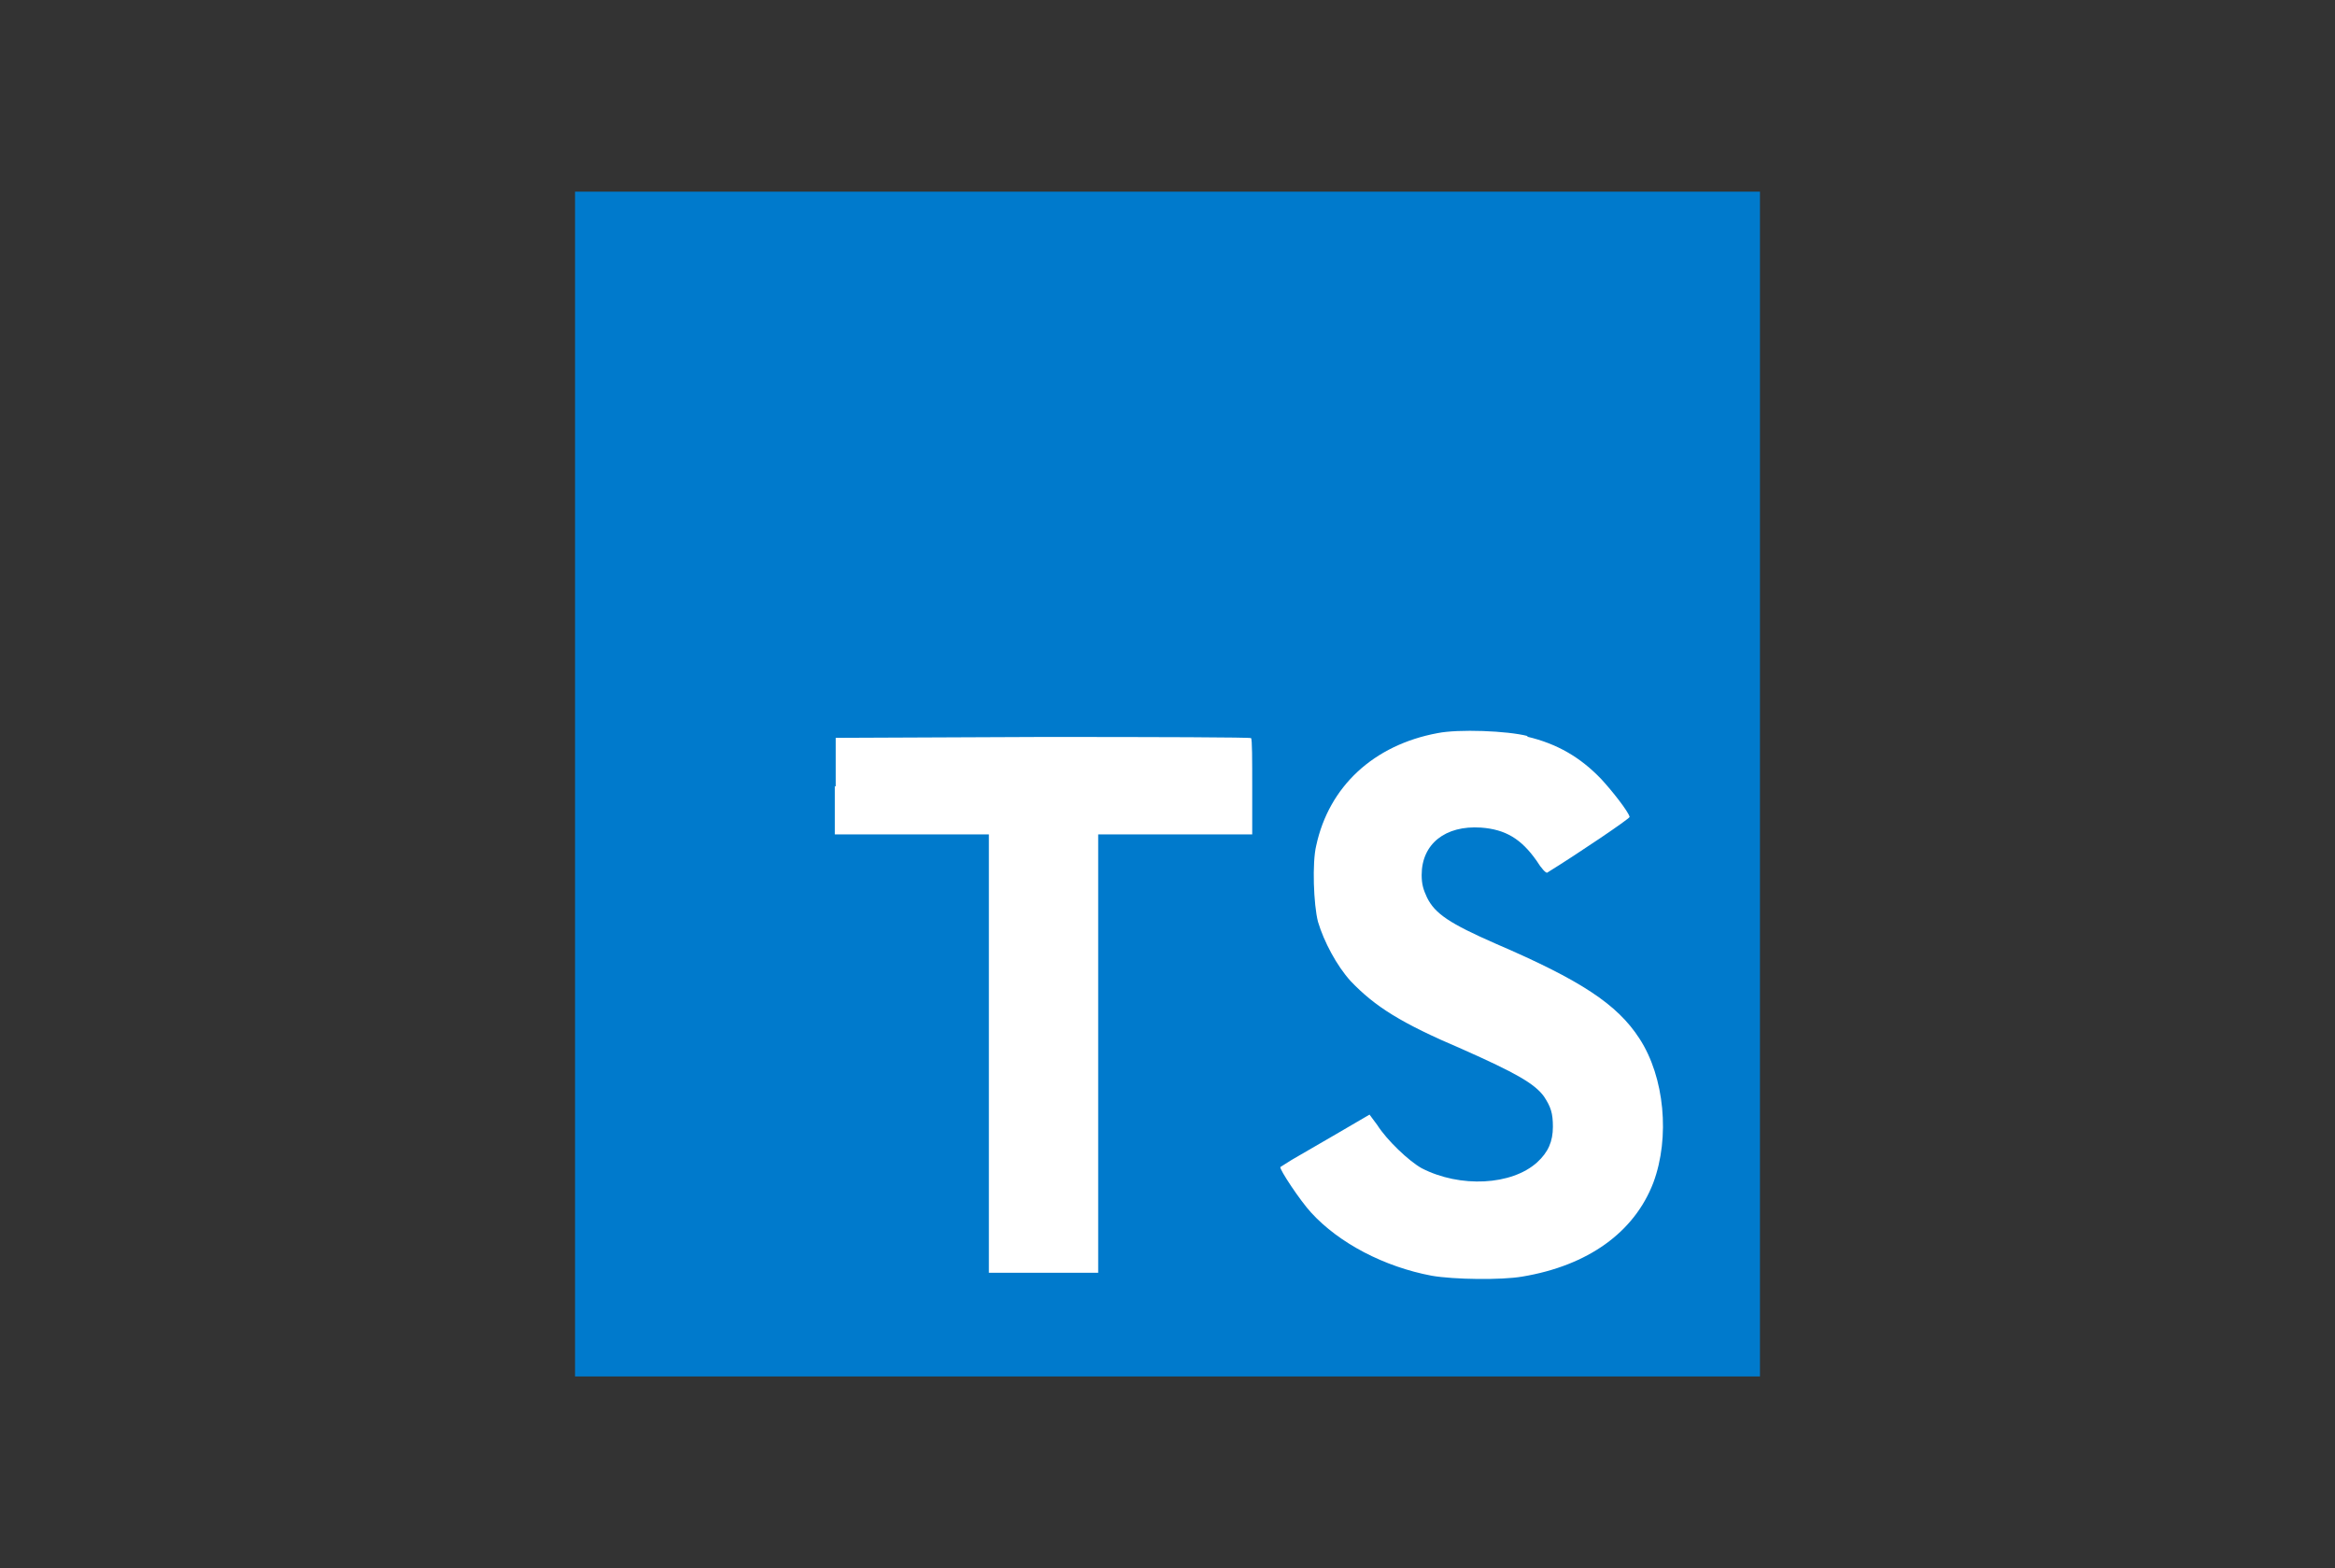
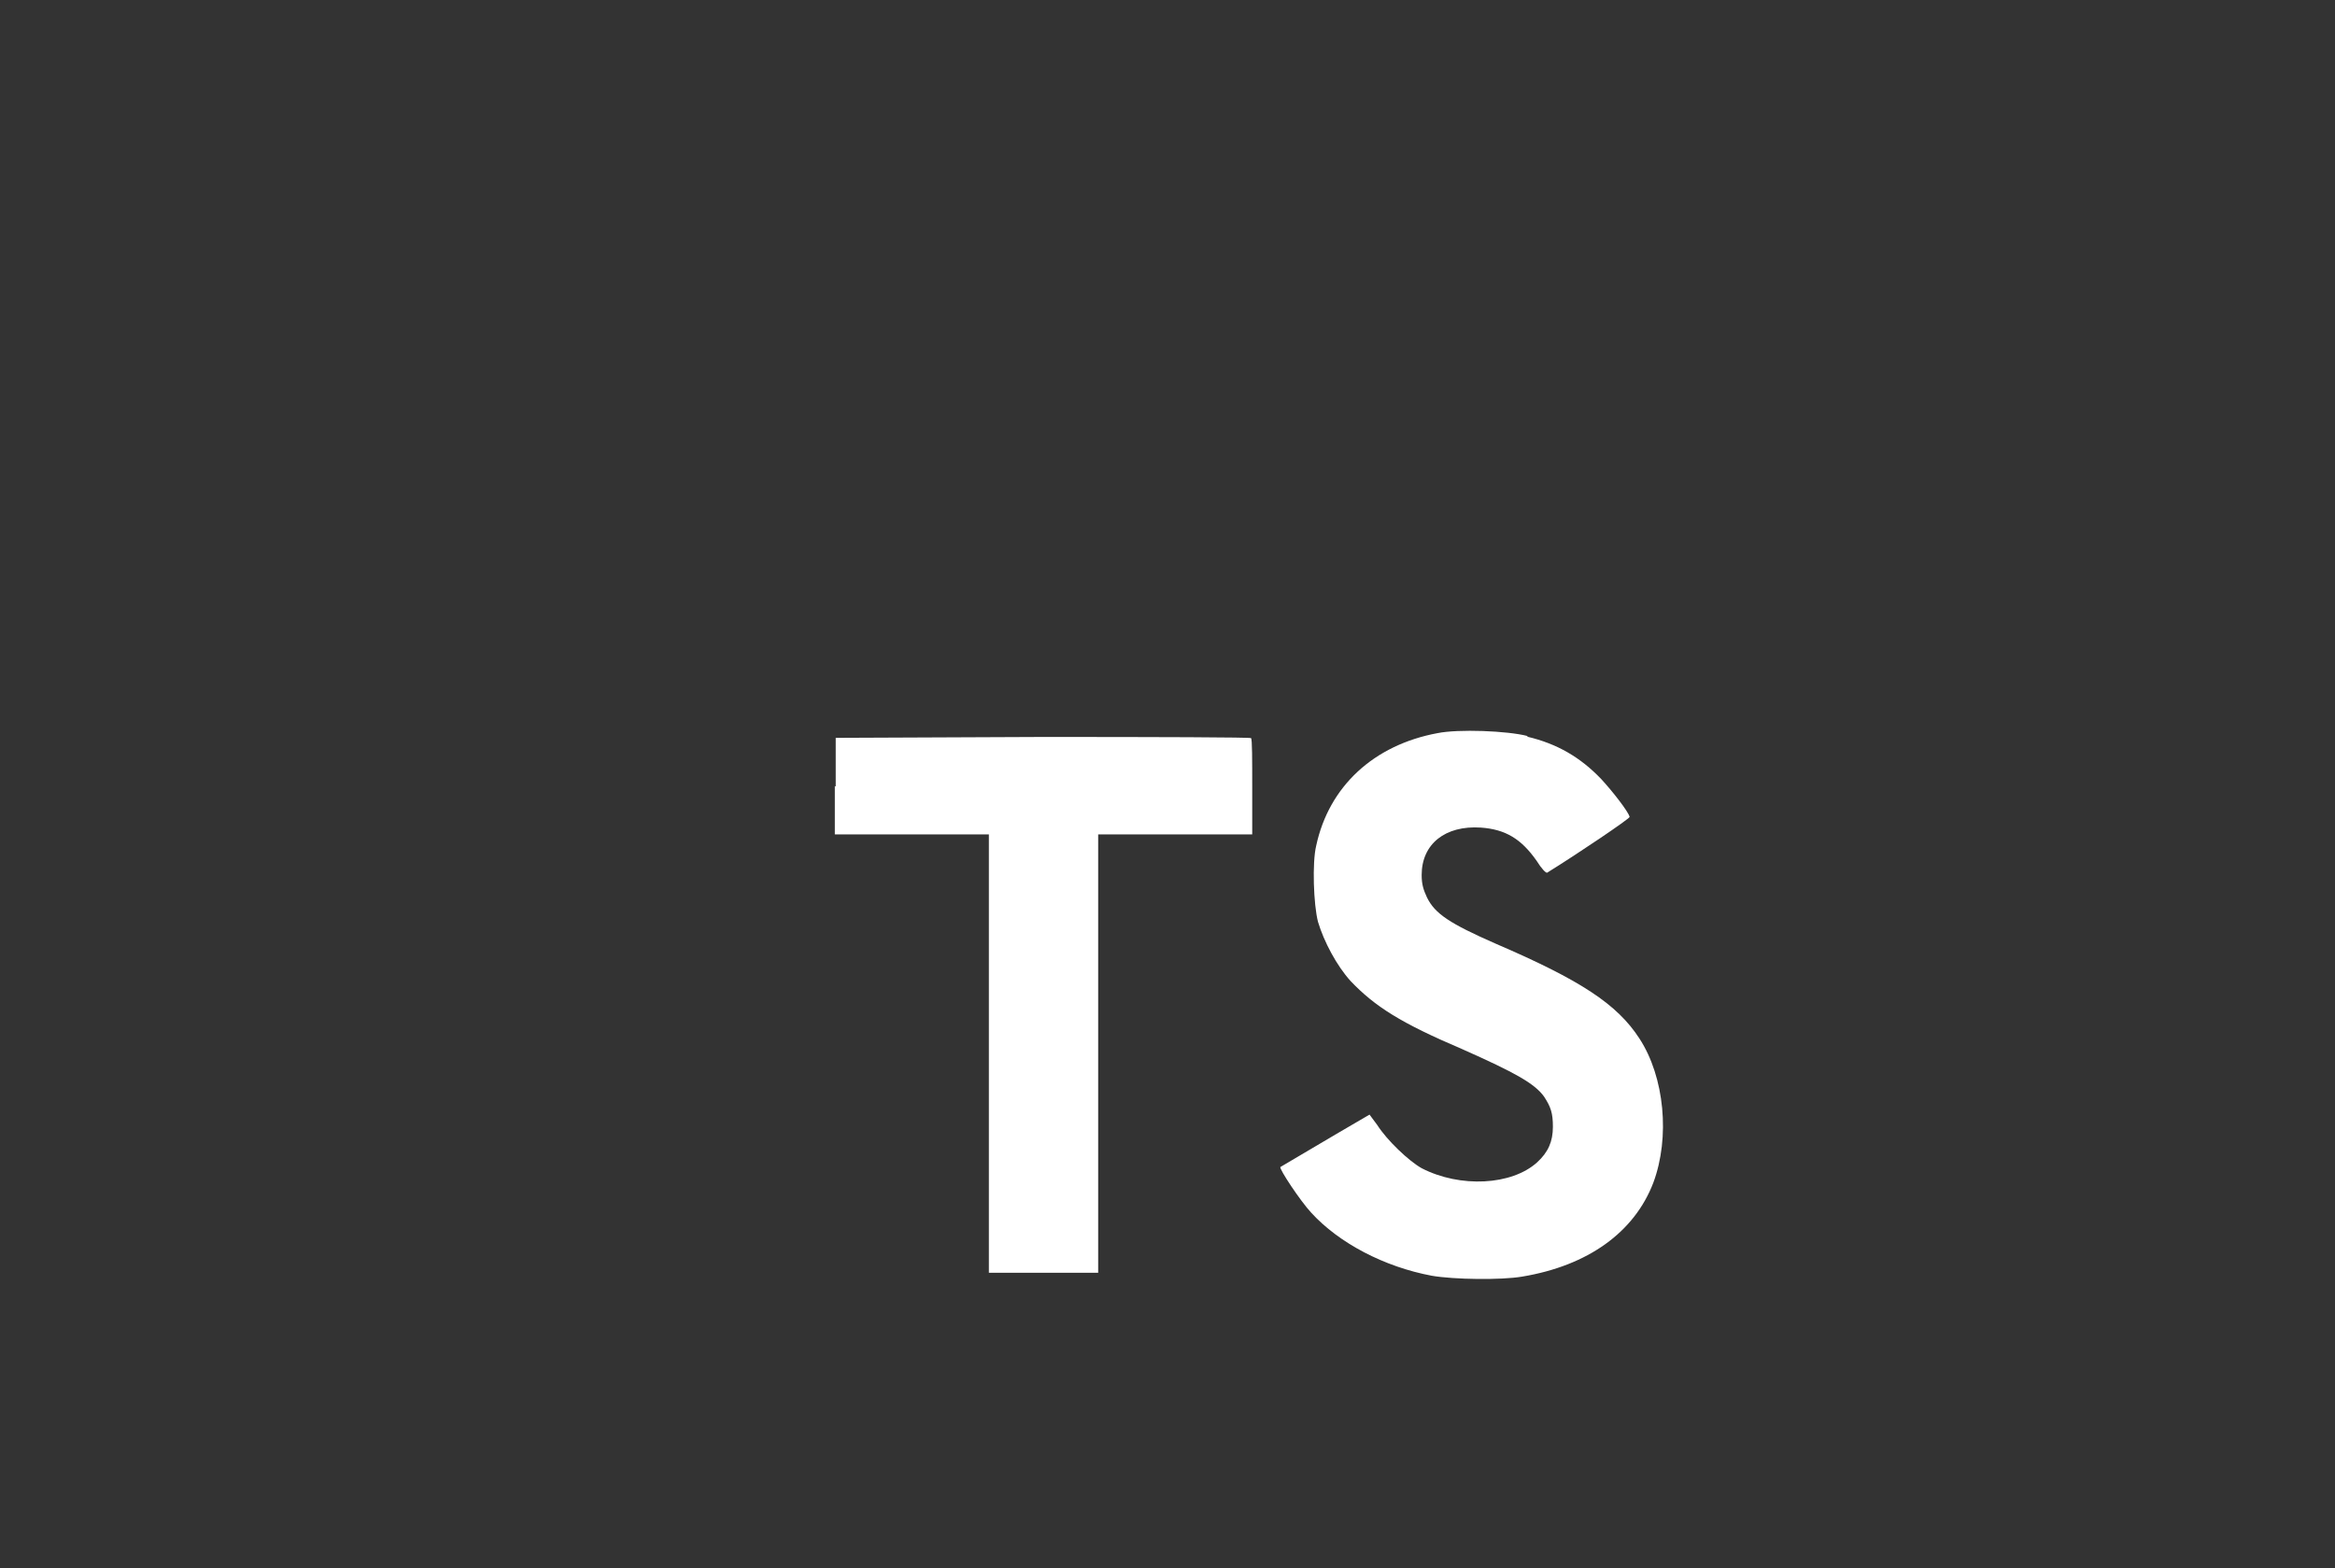
<svg xmlns="http://www.w3.org/2000/svg" width="134" height="90" viewBox="0 0 134 90">
  <rect x="0" y="0" width="134" height="90" fill="#333333" stroke="none" />
  <g fill="none" transform="translate(33 11)">
-     <polyline fill="#007ACC" points="0 34 0 0 68 0 68 68 0 68" />
-     <path fill="#FFF" d="M14.909,34.119 L14.909,36.89 L23.749,36.89 L23.749,62.05 L30.022,62.05 L30.022,36.89 L38.862,36.89 L38.862,34.17 C38.862,32.64 38.862,31.399 38.794,31.365 C38.794,31.314 33.405,31.297 26.86,31.297 L14.96,31.348 L14.96,34.136 L14.909,34.119 Z M54.638,31.28 C56.372,31.688 57.698,32.47 58.888,33.711 C59.517,34.391 60.452,35.581 60.52,35.887 C60.52,35.989 57.579,37.978 55.794,39.083 C55.726,39.134 55.454,38.845 55.182,38.403 C54.298,37.145 53.397,36.601 51.986,36.499 C49.946,36.363 48.586,37.434 48.586,39.219 C48.586,39.763 48.688,40.069 48.892,40.511 C49.351,41.446 50.201,42.007 52.836,43.163 C57.698,45.254 59.806,46.631 61.081,48.603 C62.526,50.813 62.849,54.281 61.88,56.882 C60.792,59.721 58.14,61.642 54.349,62.271 C53.159,62.475 50.439,62.441 49.164,62.22 C46.444,61.71 43.843,60.35 42.245,58.599 C41.616,57.919 40.409,56.1 40.477,55.981 L41.123,55.573 L43.673,54.094 L45.594,52.972 L46.036,53.567 C46.597,54.451 47.855,55.641 48.586,56.049 C50.796,57.188 53.754,57.035 55.216,55.709 C55.845,55.131 56.117,54.519 56.117,53.669 C56.117,52.887 55.998,52.53 55.607,51.935 C55.063,51.187 53.975,50.575 50.915,49.215 C47.396,47.719 45.9,46.767 44.506,45.305 C43.707,44.421 42.976,43.044 42.636,41.905 C42.381,40.919 42.296,38.505 42.534,37.536 C43.265,34.136 45.832,31.756 49.504,31.076 C50.694,30.838 53.499,30.94 54.672,31.246 L54.638,31.28 L54.638,31.28 Z" />
+     <path fill="#FFF" d="M14.909,34.119 L14.909,36.89 L23.749,36.89 L23.749,62.05 L30.022,62.05 L30.022,36.89 L38.862,36.89 L38.862,34.17 C38.862,32.64 38.862,31.399 38.794,31.365 C38.794,31.314 33.405,31.297 26.86,31.297 L14.96,31.348 L14.96,34.136 L14.909,34.119 Z M54.638,31.28 C56.372,31.688 57.698,32.47 58.888,33.711 C59.517,34.391 60.452,35.581 60.52,35.887 C60.52,35.989 57.579,37.978 55.794,39.083 C55.726,39.134 55.454,38.845 55.182,38.403 C54.298,37.145 53.397,36.601 51.986,36.499 C49.946,36.363 48.586,37.434 48.586,39.219 C48.586,39.763 48.688,40.069 48.892,40.511 C49.351,41.446 50.201,42.007 52.836,43.163 C57.698,45.254 59.806,46.631 61.081,48.603 C62.526,50.813 62.849,54.281 61.88,56.882 C60.792,59.721 58.14,61.642 54.349,62.271 C53.159,62.475 50.439,62.441 49.164,62.22 C46.444,61.71 43.843,60.35 42.245,58.599 C41.616,57.919 40.409,56.1 40.477,55.981 L43.673,54.094 L45.594,52.972 L46.036,53.567 C46.597,54.451 47.855,55.641 48.586,56.049 C50.796,57.188 53.754,57.035 55.216,55.709 C55.845,55.131 56.117,54.519 56.117,53.669 C56.117,52.887 55.998,52.53 55.607,51.935 C55.063,51.187 53.975,50.575 50.915,49.215 C47.396,47.719 45.9,46.767 44.506,45.305 C43.707,44.421 42.976,43.044 42.636,41.905 C42.381,40.919 42.296,38.505 42.534,37.536 C43.265,34.136 45.832,31.756 49.504,31.076 C50.694,30.838 53.499,30.94 54.672,31.246 L54.638,31.28 L54.638,31.28 Z" />
  </g>
</svg>